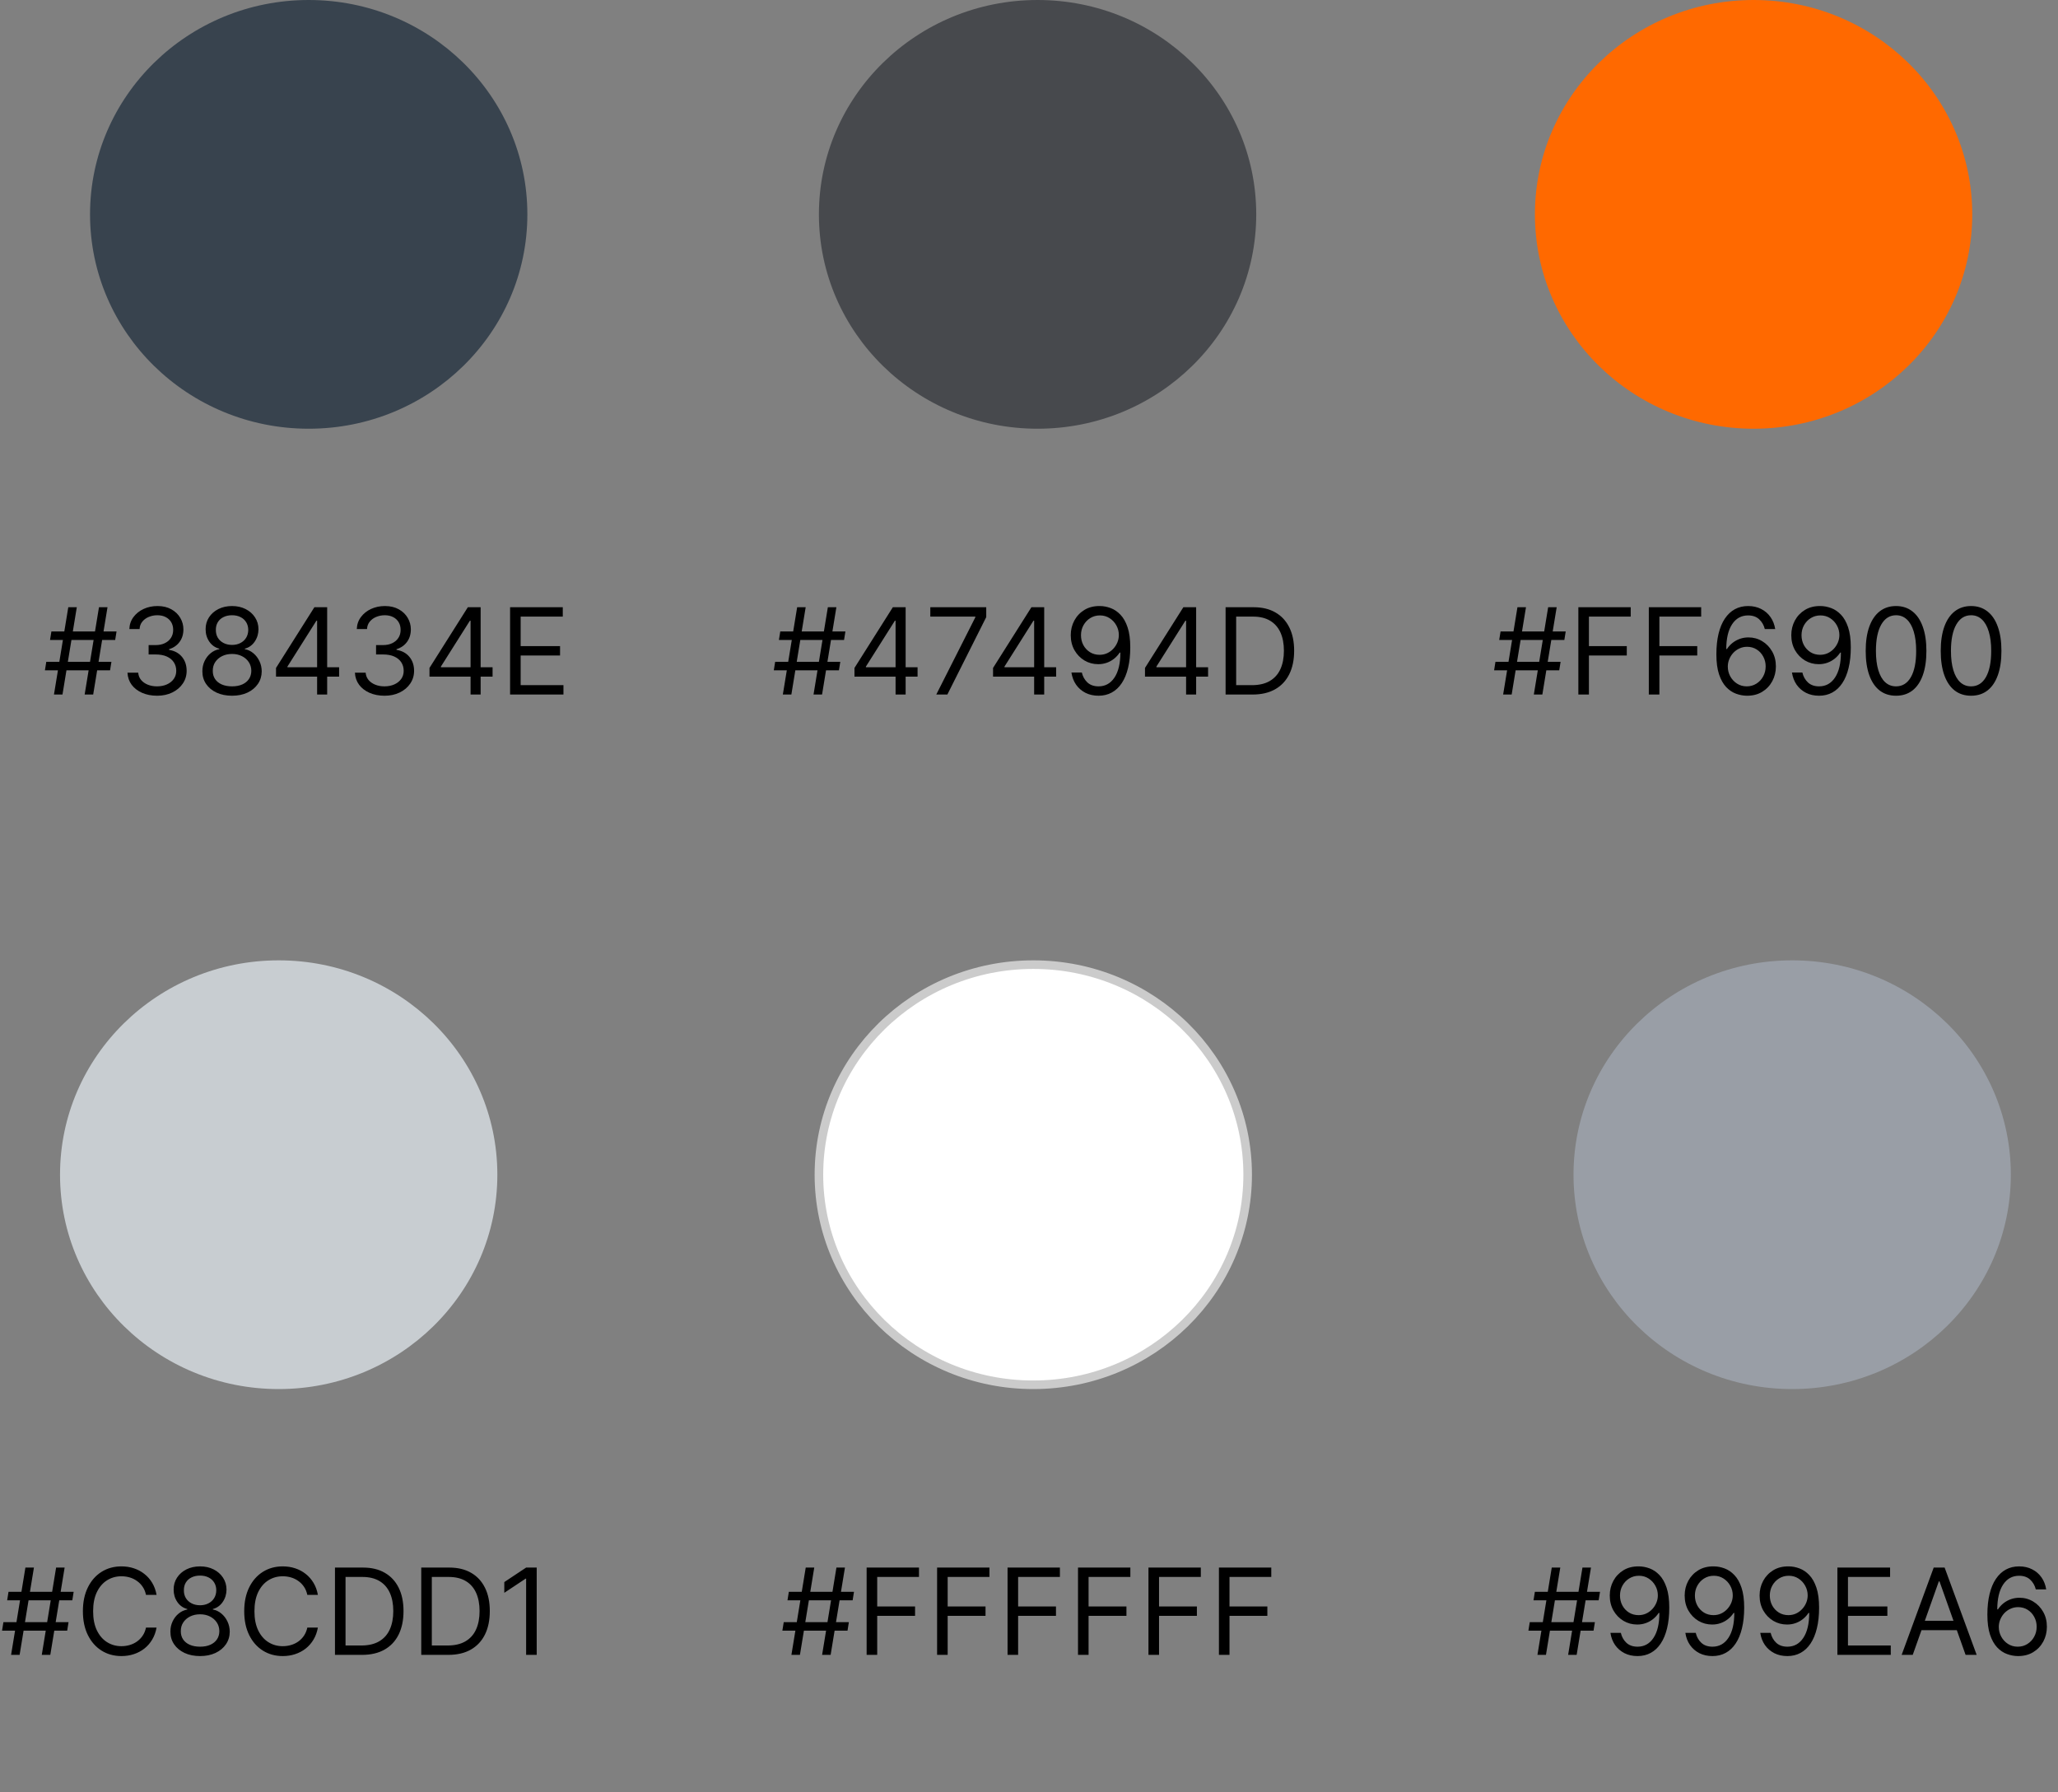
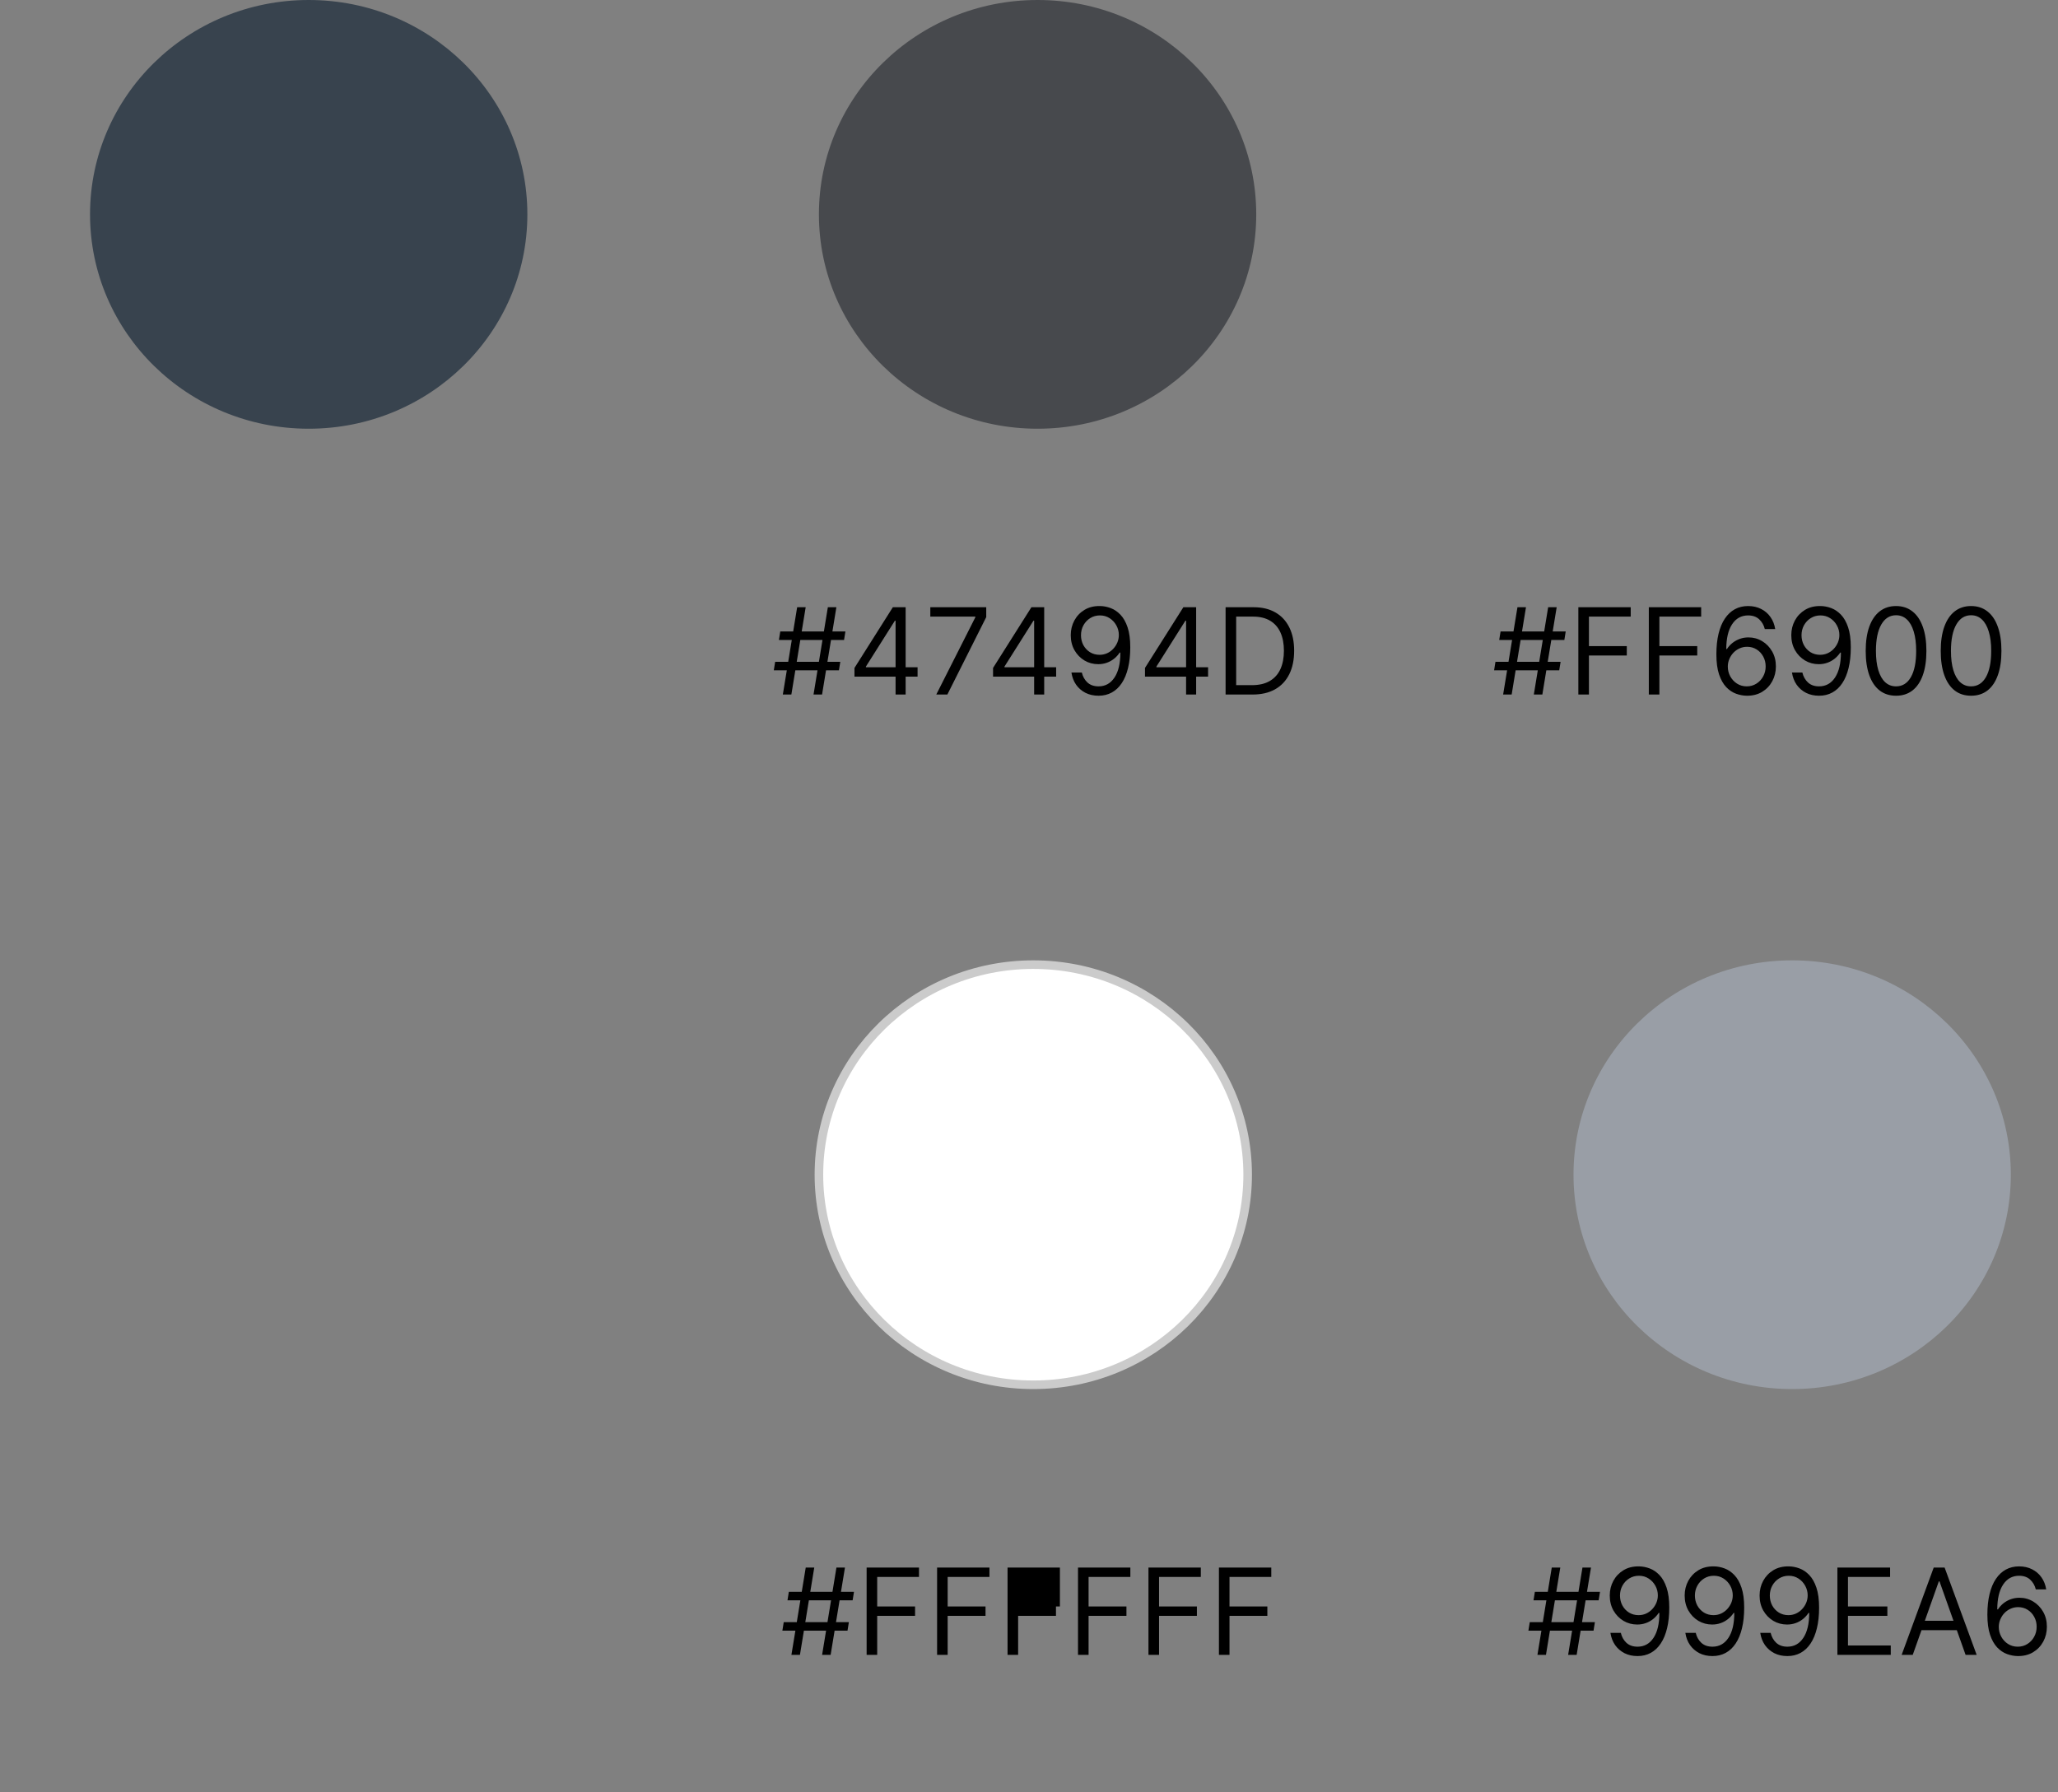
<svg xmlns="http://www.w3.org/2000/svg" width="240" height="209" viewBox="0 0 240 209" fill="none">
  <rect x="0" y="0" width="240" height="209" fill="#808080" stroke="none" />
  <path d="M36 50C50.083 50 61.5 38.807 61.5 25C61.5 11.193 50.083 0 36 0C21.917 0 10.5 11.193 10.5 25C10.5 38.807 21.917 50 36 50Z" fill="#38434E" />
-   <path d="M9.872 81L11.543 70.818H12.537L10.867 81H9.872ZM5.239 78.176L5.398 77.182H12.994L12.835 78.176H5.239ZM6.293 81L7.963 70.818H8.957L7.287 81H6.293ZM5.835 74.636L5.994 73.642H13.591L13.432 74.636H5.835ZM18.326 81.139C17.67 81.139 17.085 81.026 16.571 80.801C16.061 80.576 15.655 80.263 15.353 79.862C15.055 79.457 14.893 78.988 14.866 78.454H16.119C16.145 78.783 16.258 79.066 16.457 79.305C16.656 79.54 16.916 79.722 17.238 79.852C17.559 79.981 17.915 80.046 18.306 80.046C18.744 80.046 19.132 79.969 19.47 79.817C19.808 79.664 20.073 79.452 20.265 79.18C20.457 78.909 20.554 78.594 20.554 78.236C20.554 77.861 20.461 77.531 20.275 77.246C20.09 76.958 19.818 76.733 19.46 76.57C19.102 76.408 18.664 76.327 18.147 76.327H17.332V75.233H18.147C18.552 75.233 18.906 75.16 19.211 75.014C19.52 74.868 19.76 74.663 19.932 74.398C20.108 74.133 20.196 73.821 20.196 73.463C20.196 73.118 20.119 72.818 19.967 72.563C19.814 72.308 19.599 72.109 19.321 71.967C19.046 71.824 18.721 71.753 18.346 71.753C17.995 71.753 17.663 71.817 17.352 71.947C17.044 72.073 16.792 72.257 16.596 72.499C16.401 72.737 16.295 73.026 16.278 73.364H15.085C15.105 72.83 15.265 72.363 15.567 71.962C15.869 71.557 16.263 71.242 16.75 71.017C17.241 70.792 17.779 70.679 18.366 70.679C18.996 70.679 19.536 70.807 19.987 71.062C20.438 71.314 20.784 71.647 21.026 72.061C21.268 72.475 21.389 72.923 21.389 73.403C21.389 73.977 21.238 74.466 20.936 74.87C20.638 75.274 20.232 75.555 19.718 75.71V75.79C20.361 75.896 20.863 76.169 21.225 76.61C21.586 77.048 21.767 77.59 21.767 78.236C21.767 78.789 21.616 79.287 21.314 79.727C21.016 80.165 20.608 80.51 20.091 80.761C19.574 81.013 18.986 81.139 18.326 81.139ZM27.061 81.139C26.379 81.139 25.775 81.018 25.252 80.776C24.731 80.531 24.325 80.195 24.034 79.767C23.742 79.336 23.598 78.846 23.601 78.296C23.598 77.865 23.682 77.467 23.855 77.102C24.027 76.734 24.262 76.428 24.561 76.183C24.862 75.934 25.199 75.776 25.57 75.71V75.651C25.083 75.525 24.695 75.251 24.407 74.83C24.118 74.406 23.976 73.924 23.979 73.383C23.976 72.867 24.107 72.404 24.372 71.996C24.637 71.589 25.002 71.267 25.466 71.032C25.933 70.797 26.465 70.679 27.061 70.679C27.651 70.679 28.178 70.797 28.642 71.032C29.106 71.267 29.471 71.589 29.736 71.996C30.005 72.404 30.14 72.867 30.144 73.383C30.14 73.924 29.993 74.406 29.701 74.83C29.413 75.251 29.03 75.525 28.553 75.651V75.71C28.921 75.776 29.252 75.934 29.547 76.183C29.842 76.428 30.078 76.734 30.253 77.102C30.429 77.467 30.518 77.865 30.522 78.296C30.518 78.846 30.369 79.336 30.074 79.767C29.783 80.195 29.377 80.531 28.856 80.776C28.339 81.018 27.741 81.139 27.061 81.139ZM27.061 80.046C27.522 80.046 27.92 79.971 28.255 79.822C28.589 79.673 28.848 79.462 29.03 79.19C29.212 78.919 29.305 78.6 29.309 78.236C29.305 77.851 29.206 77.512 29.01 77.217C28.815 76.922 28.548 76.69 28.21 76.521C27.875 76.352 27.492 76.267 27.061 76.267C26.627 76.267 26.239 76.352 25.898 76.521C25.56 76.69 25.293 76.922 25.098 77.217C24.905 77.512 24.811 77.851 24.814 78.236C24.811 78.6 24.899 78.919 25.078 79.19C25.26 79.462 25.52 79.673 25.858 79.822C26.196 79.971 26.597 80.046 27.061 80.046ZM27.061 75.213C27.426 75.213 27.749 75.14 28.031 74.994C28.316 74.849 28.54 74.645 28.702 74.383C28.864 74.121 28.947 73.814 28.951 73.463C28.947 73.118 28.866 72.818 28.707 72.563C28.548 72.305 28.328 72.106 28.046 71.967C27.764 71.824 27.436 71.753 27.061 71.753C26.68 71.753 26.347 71.824 26.062 71.967C25.777 72.106 25.557 72.305 25.401 72.563C25.245 72.818 25.169 73.118 25.172 73.463C25.169 73.814 25.247 74.121 25.406 74.383C25.568 74.645 25.792 74.849 26.077 74.994C26.362 75.14 26.69 75.213 27.061 75.213ZM32.188 78.912V77.898L36.663 70.818H37.399V72.389H36.901L33.521 77.739V77.818H39.546V78.912H32.188ZM36.981 81V78.604V78.131V70.818H38.154V81H36.981ZM44.85 81.139C44.194 81.139 43.608 81.026 43.095 80.801C42.584 80.576 42.178 80.263 41.877 79.862C41.578 79.457 41.416 78.988 41.39 78.454H42.642C42.669 78.783 42.782 79.066 42.98 79.305C43.179 79.54 43.44 79.722 43.761 79.852C44.083 79.981 44.439 80.046 44.83 80.046C45.267 80.046 45.655 79.969 45.993 79.817C46.331 79.664 46.596 79.452 46.789 79.18C46.981 78.909 47.077 78.594 47.077 78.236C47.077 77.861 46.984 77.531 46.799 77.246C46.613 76.958 46.341 76.733 45.983 76.57C45.625 76.408 45.188 76.327 44.671 76.327H43.855V75.233H44.671C45.075 75.233 45.43 75.16 45.735 75.014C46.043 74.868 46.283 74.663 46.456 74.398C46.631 74.133 46.719 73.821 46.719 73.463C46.719 73.118 46.643 72.818 46.49 72.563C46.338 72.308 46.123 72.109 45.844 71.967C45.569 71.824 45.244 71.753 44.87 71.753C44.518 71.753 44.187 71.817 43.875 71.947C43.567 72.073 43.315 72.257 43.12 72.499C42.924 72.737 42.818 73.026 42.801 73.364H41.608C41.628 72.83 41.789 72.363 42.091 71.962C42.392 71.557 42.787 71.242 43.274 71.017C43.764 70.792 44.303 70.679 44.89 70.679C45.519 70.679 46.059 70.807 46.51 71.062C46.961 71.314 47.307 71.647 47.549 72.061C47.791 72.475 47.912 72.923 47.912 73.403C47.912 73.977 47.761 74.466 47.46 74.87C47.162 75.274 46.756 75.555 46.242 75.71V75.79C46.885 75.896 47.387 76.169 47.748 76.61C48.109 77.048 48.29 77.59 48.29 78.236C48.29 78.789 48.139 79.287 47.838 79.727C47.539 80.165 47.132 80.51 46.615 80.761C46.098 81.013 45.509 81.139 44.85 81.139ZM50.085 78.912V77.898L54.559 70.818H55.295V72.389H54.798L51.417 77.739V77.818H57.443V78.912H50.085ZM54.877 81V78.604V78.131V70.818H56.051V81H54.877ZM59.485 81V70.818H65.63V71.912H60.718V75.352H65.312V76.446H60.718V79.906H65.709V81H59.485Z" fill="black" />
  <path d="M121 50C135.083 50 146.5 38.807 146.5 25C146.5 11.193 135.083 0 121 0C106.917 0 95.5 11.193 95.5 25C95.5 38.807 106.917 50 121 50Z" fill="#47494D" />
  <path d="M94.872 81L96.543 70.818H97.537L95.867 81H94.872ZM90.239 78.176L90.398 77.182H97.994L97.835 78.176H90.239ZM91.293 81L92.963 70.818H93.957L92.287 81H91.293ZM90.835 74.636L90.994 73.642H98.591L98.432 74.636H90.835ZM99.647 78.912V77.898L104.122 70.818H104.858V72.389H104.36L100.98 77.739V77.818H107.005V78.912H99.647ZM104.44 81V78.604V78.131V70.818H105.613V81H104.44ZM109.187 81L113.741 71.992V71.912H108.491V70.818H115.013V71.972L110.479 81H109.187ZM115.808 78.912V77.898L120.282 70.818H121.018V72.389H120.521L117.14 77.739V77.818H123.165V78.912H115.808ZM120.6 81V78.604V78.131V70.818H121.773V81H120.6ZM128.27 70.679C128.688 70.682 129.105 70.762 129.523 70.918C129.941 71.073 130.322 71.332 130.666 71.693C131.011 72.051 131.288 72.54 131.497 73.16C131.705 73.78 131.81 74.557 131.81 75.492C131.81 76.396 131.724 77.2 131.551 77.903C131.382 78.602 131.137 79.192 130.816 79.673C130.497 80.153 130.11 80.518 129.652 80.766C129.198 81.015 128.684 81.139 128.111 81.139C127.541 81.139 127.032 81.026 126.585 80.801C126.141 80.572 125.776 80.256 125.491 79.852C125.209 79.444 125.029 78.972 124.949 78.435H126.162C126.271 78.902 126.489 79.288 126.813 79.593C127.142 79.895 127.574 80.046 128.111 80.046C128.896 80.046 129.516 79.702 129.97 79.016C130.428 78.33 130.656 77.361 130.656 76.108H130.577C130.391 76.386 130.171 76.627 129.916 76.829C129.66 77.031 129.377 77.187 129.066 77.296C128.754 77.406 128.423 77.46 128.071 77.46C127.488 77.46 126.953 77.316 126.465 77.028C125.981 76.736 125.594 76.337 125.302 75.829C125.014 75.319 124.869 74.736 124.869 74.079C124.869 73.456 125.009 72.886 125.287 72.369C125.569 71.849 125.963 71.435 126.47 71.126C126.981 70.818 127.581 70.669 128.27 70.679ZM128.27 71.773C127.852 71.773 127.476 71.877 127.142 72.086C126.81 72.291 126.547 72.57 126.351 72.921C126.159 73.269 126.063 73.655 126.063 74.079C126.063 74.504 126.155 74.89 126.341 75.238C126.53 75.583 126.787 75.858 127.112 76.063C127.44 76.265 127.813 76.367 128.23 76.367C128.545 76.367 128.838 76.305 129.11 76.183C129.382 76.057 129.619 75.886 129.821 75.671C130.027 75.452 130.187 75.205 130.303 74.93C130.419 74.651 130.477 74.361 130.477 74.06C130.477 73.662 130.381 73.289 130.189 72.941C130 72.593 129.738 72.311 129.404 72.096C129.072 71.88 128.694 71.773 128.27 71.773ZM133.526 78.912V77.898L138.001 70.818H138.737V72.389H138.239L134.859 77.739V77.818H140.884V78.912H133.526ZM138.319 81V78.604V78.131V70.818H139.492V81H138.319ZM146.068 81H142.926V70.818H146.208C147.195 70.818 148.04 71.022 148.743 71.43C149.446 71.834 149.984 72.416 150.359 73.175C150.733 73.93 150.921 74.835 150.921 75.889C150.921 76.95 150.732 77.863 150.354 78.629C149.976 79.391 149.426 79.978 148.703 80.388C147.981 80.796 147.102 81 146.068 81ZM144.159 79.906H145.989C146.831 79.906 147.528 79.744 148.082 79.419C148.635 79.094 149.048 78.632 149.32 78.032C149.592 77.432 149.727 76.718 149.727 75.889C149.727 75.067 149.593 74.36 149.325 73.766C149.056 73.17 148.655 72.712 148.122 72.394C147.588 72.073 146.923 71.912 146.128 71.912H144.159V79.906Z" fill="black" />
-   <path d="M32.5 162C46.583 162 58 150.807 58 137C58 123.193 46.583 112 32.5 112C18.417 112 7 123.193 7 137C7 150.807 18.417 162 32.5 162Z" fill="#C8CDD1" />
-   <path d="M4.872 193L6.543 182.818H7.537L5.866 193H4.872ZM0.239 190.176L0.398 189.182H7.994L7.835 190.176H0.239ZM1.293 193L2.963 182.818H3.957L2.287 193H1.293ZM0.835 186.636L0.994 185.642H8.591L8.432 186.636H0.835ZM18.258 186H17.025C16.952 185.645 16.825 185.334 16.642 185.065C16.463 184.797 16.245 184.571 15.986 184.389C15.731 184.204 15.448 184.064 15.136 183.972C14.825 183.879 14.5 183.832 14.162 183.832C13.545 183.832 12.987 183.988 12.486 184.3C11.989 184.611 11.593 185.07 11.298 185.677C11.006 186.283 10.86 187.027 10.86 187.909C10.86 188.791 11.006 189.535 11.298 190.141C11.593 190.748 11.989 191.207 12.486 191.518C12.987 191.83 13.545 191.986 14.162 191.986C14.5 191.986 14.825 191.939 15.136 191.847C15.448 191.754 15.731 191.616 15.986 191.434C16.245 191.248 16.463 191.021 16.642 190.753C16.825 190.481 16.952 190.17 17.025 189.818H18.258C18.165 190.339 17.996 190.804 17.751 191.215C17.506 191.626 17.201 191.976 16.836 192.264C16.472 192.549 16.062 192.766 15.608 192.915C15.158 193.065 14.675 193.139 14.162 193.139C13.293 193.139 12.521 192.927 11.845 192.503C11.169 192.079 10.637 191.475 10.249 190.693C9.861 189.911 9.667 188.983 9.667 187.909C9.667 186.835 9.861 185.907 10.249 185.125C10.637 184.343 11.169 183.74 11.845 183.315C12.521 182.891 13.293 182.679 14.162 182.679C14.675 182.679 15.158 182.754 15.608 182.903C16.062 183.052 16.472 183.271 16.836 183.559C17.201 183.844 17.506 184.192 17.751 184.603C17.996 185.011 18.165 185.476 18.258 186ZM23.333 193.139C22.65 193.139 22.047 193.018 21.523 192.776C21.003 192.531 20.597 192.195 20.305 191.767C20.014 191.336 19.869 190.846 19.873 190.295C19.869 189.865 19.954 189.467 20.126 189.102C20.299 188.734 20.534 188.428 20.832 188.183C21.134 187.934 21.47 187.777 21.841 187.71V187.651C21.354 187.525 20.966 187.251 20.678 186.83C20.39 186.406 20.247 185.924 20.25 185.384C20.247 184.866 20.378 184.404 20.643 183.996C20.908 183.589 21.273 183.267 21.737 183.032C22.204 182.797 22.736 182.679 23.333 182.679C23.923 182.679 24.45 182.797 24.914 183.032C25.378 183.267 25.742 183.589 26.008 183.996C26.276 184.404 26.412 184.866 26.415 185.384C26.412 185.924 26.265 186.406 25.973 186.83C25.684 187.251 25.302 187.525 24.824 187.651V187.71C25.192 187.777 25.524 187.934 25.819 188.183C26.114 188.428 26.349 188.734 26.525 189.102C26.7 189.467 26.79 189.865 26.793 190.295C26.79 190.846 26.641 191.336 26.346 191.767C26.054 192.195 25.648 192.531 25.128 192.776C24.611 193.018 24.012 193.139 23.333 193.139ZM23.333 192.045C23.794 192.045 24.191 191.971 24.526 191.822C24.861 191.673 25.119 191.462 25.302 191.19C25.484 190.919 25.577 190.6 25.58 190.236C25.577 189.851 25.477 189.512 25.282 189.217C25.086 188.922 24.819 188.69 24.481 188.521C24.147 188.352 23.764 188.267 23.333 188.267C22.899 188.267 22.511 188.352 22.17 188.521C21.831 188.69 21.565 188.922 21.369 189.217C21.177 189.512 21.082 189.851 21.086 190.236C21.082 190.6 21.17 190.919 21.349 191.19C21.532 191.462 21.792 191.673 22.13 191.822C22.468 191.971 22.869 192.045 23.333 192.045ZM23.333 187.213C23.698 187.213 24.021 187.14 24.302 186.994C24.587 186.848 24.811 186.645 24.974 186.383C25.136 186.121 25.219 185.814 25.222 185.463C25.219 185.118 25.138 184.818 24.979 184.563C24.819 184.305 24.599 184.106 24.317 183.967C24.036 183.824 23.707 183.753 23.333 183.753C22.952 183.753 22.619 183.824 22.334 183.967C22.049 184.106 21.828 184.305 21.672 184.563C21.517 184.818 21.44 185.118 21.444 185.463C21.44 185.814 21.518 186.121 21.677 186.383C21.84 186.645 22.064 186.848 22.349 186.994C22.634 187.14 22.962 187.213 23.333 187.213ZM37.071 186H35.838C35.765 185.645 35.637 185.334 35.455 185.065C35.276 184.797 35.057 184.571 34.799 184.389C34.543 184.204 34.26 184.064 33.949 183.972C33.637 183.879 33.312 183.832 32.974 183.832C32.358 183.832 31.799 183.988 31.299 184.3C30.802 184.611 30.405 185.07 30.11 185.677C29.819 186.283 29.673 187.027 29.673 187.909C29.673 188.791 29.819 189.535 30.11 190.141C30.405 190.748 30.802 191.207 31.299 191.518C31.799 191.83 32.358 191.986 32.974 191.986C33.312 191.986 33.637 191.939 33.949 191.847C34.26 191.754 34.543 191.616 34.799 191.434C35.057 191.248 35.276 191.021 35.455 190.753C35.637 190.481 35.765 190.17 35.838 189.818H37.071C36.978 190.339 36.809 190.804 36.564 191.215C36.318 191.626 36.013 191.976 35.649 192.264C35.284 192.549 34.875 192.766 34.421 192.915C33.97 193.065 33.488 193.139 32.974 193.139C32.106 193.139 31.334 192.927 30.657 192.503C29.981 192.079 29.449 191.475 29.061 190.693C28.674 189.911 28.48 188.983 28.48 187.909C28.48 186.835 28.674 185.907 29.061 185.125C29.449 184.343 29.981 183.74 30.657 183.315C31.334 182.891 32.106 182.679 32.974 182.679C33.488 182.679 33.97 182.754 34.421 182.903C34.875 183.052 35.284 183.271 35.649 183.559C36.013 183.844 36.318 184.192 36.564 184.603C36.809 185.011 36.978 185.476 37.071 186ZM42.205 193H39.063V182.818H42.344C43.332 182.818 44.177 183.022 44.88 183.43C45.582 183.834 46.121 184.416 46.496 185.175C46.87 185.93 47.057 186.835 47.057 187.889C47.057 188.95 46.868 189.863 46.491 190.629C46.113 191.391 45.563 191.978 44.84 192.388C44.117 192.796 43.239 193 42.205 193ZM40.296 191.906H42.126C42.967 191.906 43.665 191.744 44.219 191.419C44.772 191.094 45.185 190.632 45.456 190.032C45.728 189.432 45.864 188.718 45.864 187.889C45.864 187.067 45.73 186.36 45.462 185.766C45.193 185.17 44.792 184.712 44.258 184.394C43.725 184.073 43.06 183.912 42.265 183.912H40.296V191.906ZM52.268 193H49.126V182.818H52.407C53.395 182.818 54.24 183.022 54.942 183.43C55.645 183.834 56.184 184.416 56.558 185.175C56.933 185.93 57.12 186.835 57.12 187.889C57.12 188.95 56.931 189.863 56.553 190.629C56.175 191.391 55.625 191.978 54.903 192.388C54.18 192.796 53.302 193 52.268 193ZM50.358 191.906H52.188C53.03 191.906 53.728 191.744 54.281 191.419C54.835 191.094 55.247 190.632 55.519 190.032C55.791 189.432 55.927 188.718 55.927 187.889C55.927 187.067 55.792 186.36 55.524 185.766C55.255 185.17 54.855 184.712 54.321 184.394C53.787 184.073 53.123 183.912 52.327 183.912H50.358V191.906ZM62.589 182.818V193H61.356V184.111H61.296L58.81 185.761V184.509L61.356 182.818H62.589Z" fill="black" />
-   <path d="M204.5 50C218.583 50 230 38.807 230 25C230 11.193 218.583 0 204.5 0C190.417 0 179 11.193 179 25C179 38.807 190.417 50 204.5 50Z" fill="#FF6900" />
  <path d="M178.872 81L180.543 70.818H181.537L179.866 81H178.872ZM174.239 78.176L174.398 77.182H181.994L181.835 78.176H174.239ZM175.293 81L176.963 70.818H177.957L176.287 81H175.293ZM174.835 74.636L174.994 73.642H182.591L182.432 74.636H174.835ZM184.065 81V70.818H190.17V71.912H185.298V75.352H189.713V76.446H185.298V81H184.065ZM192.282 81V70.818H198.387V71.912H193.515V75.352H197.93V76.446H193.515V81H192.282ZM203.7 81.139C203.283 81.133 202.865 81.053 202.447 80.901C202.03 80.748 201.649 80.491 201.304 80.13C200.959 79.765 200.683 79.273 200.474 78.653C200.265 78.03 200.161 77.248 200.161 76.307C200.161 75.405 200.245 74.606 200.414 73.91C200.583 73.211 200.828 72.623 201.15 72.146C201.471 71.665 201.859 71.3 202.313 71.052C202.771 70.803 203.286 70.679 203.859 70.679C204.429 70.679 204.937 70.793 205.381 71.022C205.828 71.247 206.193 71.562 206.474 71.967C206.756 72.371 206.938 72.837 207.021 73.364H205.808C205.696 72.906 205.477 72.527 205.152 72.225C204.827 71.924 204.396 71.773 203.859 71.773C203.071 71.773 202.449 72.116 201.995 72.802C201.544 73.488 201.317 74.451 201.314 75.69H201.393C201.579 75.409 201.799 75.168 202.055 74.969C202.313 74.767 202.598 74.612 202.91 74.502C203.221 74.393 203.551 74.338 203.899 74.338C204.482 74.338 205.016 74.484 205.5 74.776C205.984 75.064 206.372 75.463 206.663 75.974C206.955 76.481 207.101 77.062 207.101 77.719C207.101 78.349 206.96 78.925 206.678 79.449C206.397 79.969 206 80.383 205.49 80.692C204.983 80.997 204.386 81.146 203.7 81.139ZM203.7 80.046C204.118 80.046 204.492 79.941 204.824 79.732C205.159 79.523 205.422 79.243 205.614 78.892C205.81 78.541 205.908 78.15 205.908 77.719C205.908 77.298 205.813 76.915 205.624 76.57C205.439 76.222 205.182 75.945 204.854 75.74C204.529 75.535 204.158 75.432 203.74 75.432C203.425 75.432 203.132 75.495 202.86 75.621C202.588 75.743 202.35 75.912 202.144 76.128C201.942 76.343 201.783 76.59 201.667 76.869C201.551 77.144 201.493 77.434 201.493 77.739C201.493 78.143 201.587 78.521 201.776 78.872C201.969 79.224 202.23 79.507 202.562 79.722C202.897 79.938 203.276 80.046 203.7 80.046ZM212.297 70.679C212.715 70.682 213.133 70.762 213.55 70.918C213.968 71.073 214.349 71.332 214.694 71.693C215.038 72.051 215.315 72.54 215.524 73.16C215.733 73.78 215.837 74.557 215.837 75.492C215.837 76.396 215.751 77.2 215.579 77.903C215.41 78.602 215.164 79.192 214.843 79.673C214.525 80.153 214.137 80.518 213.68 80.766C213.225 81.015 212.712 81.139 212.138 81.139C211.568 81.139 211.059 81.026 210.612 80.801C210.168 80.572 209.803 80.256 209.518 79.852C209.237 79.444 209.056 78.972 208.976 78.435H210.189C210.299 78.902 210.516 79.288 210.841 79.593C211.169 79.895 211.601 80.046 212.138 80.046C212.924 80.046 213.544 79.702 213.998 79.016C214.455 78.33 214.684 77.361 214.684 76.108H214.604C214.419 76.386 214.198 76.627 213.943 76.829C213.688 77.031 213.404 77.187 213.093 77.296C212.781 77.406 212.45 77.46 212.099 77.46C211.515 77.46 210.98 77.316 210.493 77.028C210.009 76.736 209.621 76.337 209.329 75.829C209.041 75.319 208.897 74.736 208.897 74.079C208.897 73.456 209.036 72.886 209.314 72.369C209.596 71.849 209.991 71.435 210.498 71.126C211.008 70.818 211.608 70.669 212.297 70.679ZM212.297 71.773C211.88 71.773 211.504 71.877 211.169 72.086C210.837 72.291 210.574 72.57 210.378 72.921C210.186 73.269 210.09 73.655 210.09 74.079C210.09 74.504 210.183 74.89 210.368 75.238C210.557 75.583 210.814 75.858 211.139 76.063C211.467 76.265 211.84 76.367 212.258 76.367C212.573 76.367 212.866 76.305 213.138 76.183C213.409 76.057 213.646 75.886 213.849 75.671C214.054 75.452 214.215 75.205 214.331 74.93C214.447 74.651 214.505 74.361 214.505 74.06C214.505 73.662 214.409 73.289 214.216 72.941C214.028 72.593 213.766 72.311 213.431 72.096C213.099 71.88 212.722 71.773 212.297 71.773ZM221.113 81.139C220.364 81.139 219.726 80.935 219.199 80.528C218.672 80.117 218.27 79.522 217.991 78.743C217.713 77.961 217.574 77.016 217.574 75.909C217.574 74.809 217.713 73.869 217.991 73.09C218.273 72.308 218.677 71.711 219.204 71.3C219.734 70.886 220.371 70.679 221.113 70.679C221.856 70.679 222.49 70.886 223.017 71.3C223.548 71.711 223.952 72.308 224.23 73.09C224.512 73.869 224.653 74.809 224.653 75.909C224.653 77.016 224.514 77.961 224.235 78.743C223.957 79.522 223.554 80.117 223.027 80.528C222.5 80.935 221.862 81.139 221.113 81.139ZM221.113 80.046C221.856 80.046 222.432 79.688 222.843 78.972C223.254 78.256 223.46 77.235 223.46 75.909C223.46 75.028 223.365 74.277 223.176 73.657C222.991 73.037 222.722 72.565 222.371 72.24C222.023 71.915 221.604 71.753 221.113 71.753C220.377 71.753 219.802 72.116 219.388 72.842C218.974 73.564 218.767 74.587 218.767 75.909C218.767 76.791 218.859 77.54 219.045 78.156C219.231 78.773 219.498 79.242 219.846 79.563C220.197 79.885 220.619 80.046 221.113 80.046ZM229.863 81.139C229.114 81.139 228.476 80.935 227.949 80.528C227.422 80.117 227.02 79.522 226.741 78.743C226.463 77.961 226.324 77.016 226.324 75.909C226.324 74.809 226.463 73.869 226.741 73.09C227.023 72.308 227.427 71.711 227.954 71.3C228.484 70.886 229.121 70.679 229.863 70.679C230.606 70.679 231.24 70.886 231.767 71.3C232.298 71.711 232.702 72.308 232.98 73.09C233.262 73.869 233.403 74.809 233.403 75.909C233.403 77.016 233.264 77.961 232.985 78.743C232.707 79.522 232.304 80.117 231.777 80.528C231.25 80.935 230.612 81.139 229.863 81.139ZM229.863 80.046C230.606 80.046 231.182 79.688 231.593 78.972C232.004 78.256 232.21 77.235 232.21 75.909C232.21 75.028 232.115 74.277 231.926 73.657C231.741 73.037 231.472 72.565 231.121 72.24C230.773 71.915 230.354 71.753 229.863 71.753C229.127 71.753 228.552 72.116 228.138 72.842C227.724 73.564 227.517 74.587 227.517 75.909C227.517 76.791 227.609 77.54 227.795 78.156C227.981 78.773 228.248 79.242 228.596 79.563C228.947 79.885 229.369 80.046 229.863 80.046Z" fill="black" />
  <path d="M145.5 137C145.5 150.522 134.316 161.5 120.5 161.5C106.684 161.5 95.5 150.522 95.5 137C95.5 123.478 106.684 112.5 120.5 112.5C134.316 112.5 145.5 123.478 145.5 137Z" fill="white" stroke="#CBCBCB" />
-   <path d="M95.872 193L97.543 182.818H98.537L96.867 193H95.872ZM91.239 190.176L91.398 189.182H98.994L98.835 190.176H91.239ZM92.293 193L93.963 182.818H94.957L93.287 193H92.293ZM91.835 186.636L91.994 185.642H99.591L99.432 186.636H91.835ZM101.065 193V182.818H107.17V183.912H102.298V187.352H106.713V188.446H102.298V193H101.065ZM109.282 193V182.818H115.387V183.912H110.515V187.352H114.93V188.446H110.515V193H109.282ZM117.499 193V182.818H123.604V183.912H118.732V187.352H123.146V188.446H118.732V193H117.499ZM125.715 193V182.818H131.82V183.912H126.948V187.352H131.363V188.446H126.948V193H125.715ZM133.932 193V182.818H140.037V183.912H135.165V187.352H139.58V188.446H135.165V193H133.932ZM142.149 193V182.818H148.254V183.912H143.382V187.352H147.797V188.446H143.382V193H142.149Z" fill="black" />
+   <path d="M95.872 193L97.543 182.818H98.537L96.867 193H95.872ZM91.239 190.176L91.398 189.182H98.994L98.835 190.176H91.239ZM92.293 193L93.963 182.818H94.957L93.287 193H92.293ZM91.835 186.636L91.994 185.642H99.591L99.432 186.636H91.835ZM101.065 193V182.818H107.17V183.912H102.298V187.352H106.713V188.446H102.298V193H101.065ZM109.282 193V182.818H115.387V183.912H110.515V187.352H114.93V188.446H110.515V193H109.282ZM117.499 193V182.818H123.604V183.912V187.352H123.146V188.446H118.732V193H117.499ZM125.715 193V182.818H131.82V183.912H126.948V187.352H131.363V188.446H126.948V193H125.715ZM133.932 193V182.818H140.037V183.912H135.165V187.352H139.58V188.446H135.165V193H133.932ZM142.149 193V182.818H148.254V183.912H143.382V187.352H147.797V188.446H143.382V193H142.149Z" fill="black" />
  <path d="M209 162C223.083 162 234.5 150.807 234.5 137C234.5 123.193 223.083 112 209 112C194.917 112 183.5 123.193 183.5 137C183.5 150.807 194.917 162 209 162Z" fill="#999EA6" />
  <path d="M182.872 193L184.543 182.818H185.537L183.866 193H182.872ZM178.239 190.176L178.398 189.182H185.994L185.835 190.176H178.239ZM179.293 193L180.963 182.818H181.957L180.287 193H179.293ZM178.835 186.636L178.994 185.642H186.591L186.432 186.636H178.835ZM191.127 182.679C191.545 182.682 191.963 182.762 192.38 182.918C192.798 183.073 193.179 183.332 193.524 183.693C193.868 184.051 194.145 184.54 194.354 185.16C194.563 185.78 194.667 186.557 194.667 187.491C194.667 188.396 194.581 189.2 194.409 189.903C194.24 190.602 193.994 191.192 193.673 191.673C193.355 192.153 192.967 192.518 192.51 192.766C192.056 193.015 191.542 193.139 190.968 193.139C190.398 193.139 189.89 193.027 189.442 192.801C188.998 192.572 188.633 192.256 188.348 191.852C188.067 191.444 187.886 190.972 187.806 190.435H189.02C189.129 190.902 189.346 191.288 189.671 191.593C189.999 191.895 190.431 192.045 190.968 192.045C191.754 192.045 192.374 191.702 192.828 191.016C193.285 190.33 193.514 189.361 193.514 188.108H193.434C193.249 188.386 193.028 188.627 192.773 188.829C192.518 189.031 192.234 189.187 191.923 189.296C191.611 189.406 191.28 189.46 190.929 189.46C190.345 189.46 189.81 189.316 189.323 189.028C188.839 188.736 188.451 188.337 188.159 187.83C187.871 187.319 187.727 186.736 187.727 186.08C187.727 185.456 187.866 184.886 188.145 184.369C188.426 183.849 188.821 183.435 189.328 183.126C189.838 182.818 190.438 182.669 191.127 182.679ZM191.127 183.773C190.71 183.773 190.334 183.877 189.999 184.086C189.667 184.291 189.404 184.57 189.208 184.921C189.016 185.269 188.92 185.655 188.92 186.08C188.92 186.504 189.013 186.89 189.199 187.238C189.387 187.583 189.644 187.858 189.969 188.063C190.297 188.265 190.67 188.366 191.088 188.366C191.403 188.366 191.696 188.305 191.968 188.183C192.239 188.057 192.476 187.886 192.679 187.67C192.884 187.452 193.045 187.205 193.161 186.93C193.277 186.651 193.335 186.361 193.335 186.06C193.335 185.662 193.239 185.289 193.047 184.941C192.858 184.593 192.596 184.311 192.261 184.096C191.93 183.88 191.552 183.773 191.127 183.773ZM199.864 182.679C200.281 182.682 200.699 182.762 201.117 182.918C201.534 183.073 201.915 183.332 202.26 183.693C202.605 184.051 202.882 184.54 203.09 185.16C203.299 185.78 203.404 186.557 203.404 187.491C203.404 188.396 203.317 189.2 203.145 189.903C202.976 190.602 202.731 191.192 202.409 191.673C202.091 192.153 201.703 192.518 201.246 192.766C200.792 193.015 200.278 193.139 199.705 193.139C199.135 193.139 198.626 193.027 198.178 192.801C197.734 192.572 197.37 192.256 197.085 191.852C196.803 191.444 196.622 190.972 196.543 190.435H197.756C197.865 190.902 198.082 191.288 198.407 191.593C198.735 191.895 199.168 192.045 199.705 192.045C200.49 192.045 201.11 191.702 201.564 191.016C202.021 190.33 202.25 189.361 202.25 188.108H202.171C201.985 188.386 201.765 188.627 201.509 188.829C201.254 189.031 200.971 189.187 200.659 189.296C200.348 189.406 200.016 189.46 199.665 189.46C199.082 189.46 198.546 189.316 198.059 189.028C197.575 188.736 197.187 188.337 196.896 187.83C196.607 187.319 196.463 186.736 196.463 186.08C196.463 185.456 196.602 184.886 196.881 184.369C197.163 183.849 197.557 183.435 198.064 183.126C198.575 182.818 199.174 182.669 199.864 182.679ZM199.864 183.773C199.446 183.773 199.07 183.877 198.735 184.086C198.404 184.291 198.14 184.57 197.945 184.921C197.753 185.269 197.656 185.655 197.656 186.08C197.656 186.504 197.749 186.89 197.935 187.238C198.124 187.583 198.381 187.858 198.705 188.063C199.034 188.265 199.406 188.366 199.824 188.366C200.139 188.366 200.432 188.305 200.704 188.183C200.976 188.057 201.213 187.886 201.415 187.67C201.62 187.452 201.781 187.205 201.897 186.93C202.013 186.651 202.071 186.361 202.071 186.06C202.071 185.662 201.975 185.289 201.783 184.941C201.594 184.593 201.332 184.311 200.997 184.096C200.666 183.88 200.288 183.773 199.864 183.773ZM208.6 182.679C209.018 182.682 209.435 182.762 209.853 182.918C210.271 183.073 210.652 183.332 210.996 183.693C211.341 184.051 211.618 184.54 211.827 185.16C212.036 185.78 212.14 186.557 212.14 187.491C212.14 188.396 212.054 189.2 211.881 189.903C211.712 190.602 211.467 191.192 211.146 191.673C210.827 192.153 210.44 192.518 209.982 192.766C209.528 193.015 209.014 193.139 208.441 193.139C207.871 193.139 207.362 193.027 206.915 192.801C206.471 192.572 206.106 192.256 205.821 191.852C205.539 191.444 205.359 190.972 205.279 190.435H206.492C206.602 190.902 206.819 191.288 207.143 191.593C207.472 191.895 207.904 192.045 208.441 192.045C209.227 192.045 209.846 191.702 210.3 191.016C210.758 190.33 210.987 189.361 210.987 188.108H210.907C210.721 188.386 210.501 188.627 210.246 188.829C209.991 189.031 209.707 189.187 209.396 189.296C209.084 189.406 208.753 189.46 208.401 189.46C207.818 189.46 207.283 189.316 206.795 189.028C206.312 188.736 205.924 188.337 205.632 187.83C205.344 187.319 205.2 186.736 205.2 186.08C205.2 185.456 205.339 184.886 205.617 184.369C205.899 183.849 206.293 183.435 206.8 183.126C207.311 182.818 207.911 182.669 208.6 182.679ZM208.6 183.773C208.183 183.773 207.806 183.877 207.472 184.086C207.14 184.291 206.877 184.57 206.681 184.921C206.489 185.269 206.393 185.655 206.393 186.08C206.393 186.504 206.486 186.89 206.671 187.238C206.86 187.583 207.117 187.858 207.442 188.063C207.77 188.265 208.143 188.366 208.56 188.366C208.875 188.366 209.169 188.305 209.44 188.183C209.712 188.057 209.949 187.886 210.151 187.67C210.357 187.452 210.518 187.205 210.634 186.93C210.75 186.651 210.808 186.361 210.808 186.06C210.808 185.662 210.711 185.289 210.519 184.941C210.33 184.593 210.068 184.311 209.734 184.096C209.402 183.88 209.024 183.773 208.6 183.773ZM214.274 193V182.818H220.419V183.912H215.507V187.352H220.101V188.446H215.507V191.906H220.498V193H214.274ZM223.059 193H221.766L225.505 182.818H226.778L230.516 193H229.224L226.181 184.429H226.101L223.059 193ZM223.536 189.023H228.746V190.116H223.536V189.023ZM235.304 193.139C234.886 193.133 234.469 193.053 234.051 192.901C233.633 192.748 233.252 192.491 232.907 192.13C232.563 191.765 232.286 191.273 232.077 190.653C231.868 190.03 231.764 189.248 231.764 188.307C231.764 187.405 231.849 186.607 232.018 185.911C232.187 185.211 232.432 184.623 232.753 184.146C233.075 183.665 233.463 183.3 233.917 183.052C234.374 182.803 234.89 182.679 235.463 182.679C236.033 182.679 236.54 182.793 236.984 183.022C237.432 183.247 237.796 183.562 238.078 183.967C238.36 184.371 238.542 184.837 238.625 185.364H237.412C237.299 184.906 237.08 184.527 236.756 184.225C236.431 183.924 236 183.773 235.463 183.773C234.674 183.773 234.053 184.116 233.599 184.802C233.148 185.488 232.921 186.451 232.917 187.69H232.997C233.183 187.409 233.403 187.168 233.658 186.969C233.917 186.767 234.202 186.612 234.513 186.502C234.825 186.393 235.155 186.338 235.503 186.338C236.086 186.338 236.62 186.484 237.104 186.776C237.587 187.064 237.975 187.463 238.267 187.974C238.559 188.481 238.704 189.062 238.704 189.719C238.704 190.348 238.564 190.925 238.282 191.449C238 191.969 237.604 192.384 237.094 192.692C236.586 192.997 235.99 193.146 235.304 193.139ZM235.304 192.045C235.721 192.045 236.096 191.941 236.427 191.732C236.762 191.523 237.026 191.243 237.218 190.892C237.413 190.541 237.511 190.15 237.511 189.719C237.511 189.298 237.417 188.915 237.228 188.57C237.042 188.222 236.785 187.946 236.457 187.74C236.132 187.535 235.761 187.432 235.344 187.432C235.029 187.432 234.735 187.495 234.464 187.621C234.192 187.743 233.953 187.912 233.748 188.128C233.546 188.343 233.386 188.59 233.27 188.869C233.154 189.144 233.096 189.434 233.096 189.739C233.096 190.143 233.191 190.521 233.38 190.872C233.572 191.223 233.834 191.507 234.165 191.722C234.5 191.938 234.88 192.045 235.304 192.045Z" fill="black" />
</svg>